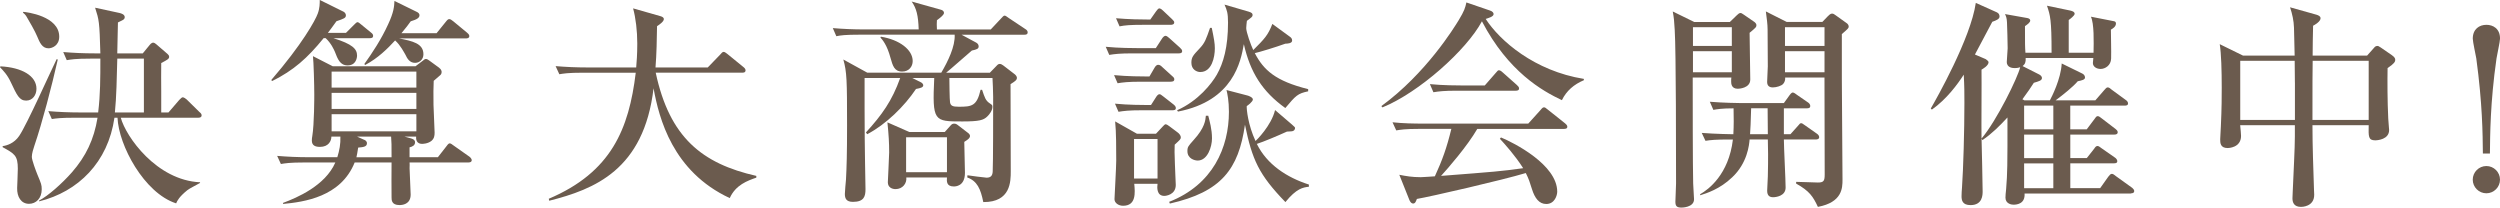
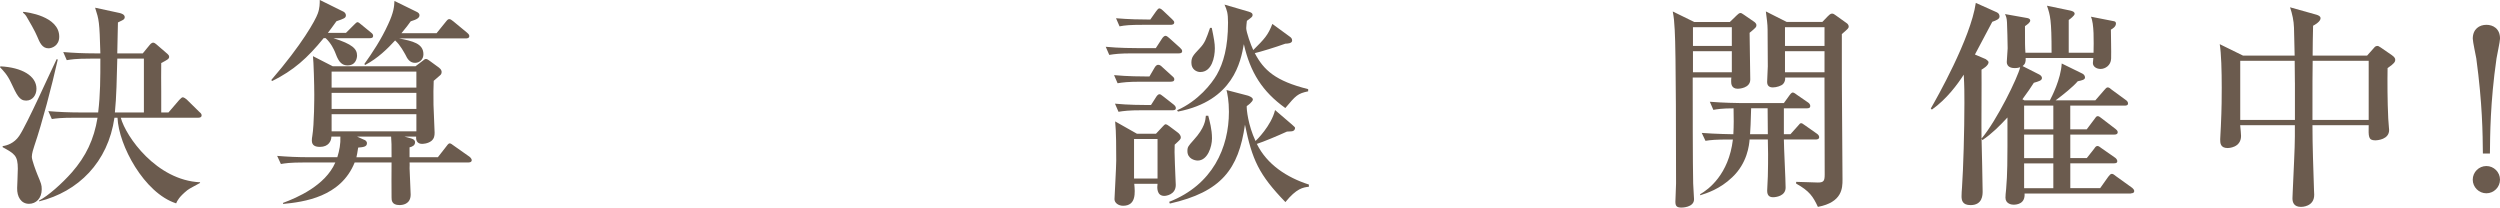
<svg xmlns="http://www.w3.org/2000/svg" id="_レイヤー_2" viewBox="0 0 717.19 59.54">
  <defs>
    <style>.cls-1{fill:#6b5b4e;}</style>
  </defs>
  <g id="_背景">
    <path class="cls-1" d="M7.5,28.86c-1.95,0-2.65-1.57-4.35-5.17-1.07-2.33-2.27-3.47-3.15-4.41l.13-.25c6.11.31,10.33,2.71,10.33,6.43,0,1.76-1.07,3.4-2.96,3.4ZM9.89,41.71c-.31.94-.76,2.33-.76,3.28s1.2,4.1,1.58,5.04c1.13,2.71,1.26,3.02,1.26,4.28,0,2.58-1.64,4.16-3.65,4.16-2.27,0-3.47-2.02-3.4-4.54,0,0,.19-4.66.19-5.54,0-3.78-.94-4.28-4.35-6.17v-.31c1.13-.13,3.28-.76,4.73-2.9,2.21-3.21,9.2-18.9,10.77-22.05l.31.13c-1.7,7.56-4.47,18.15-6.68,24.63ZM13.92,13.86c-1.83,0-2.52-1.64-3.28-3.47-.5-1.26-2.39-4.6-3.09-5.73-.38-.57-.63-.76-.95-1.01l.06-.25c.95.06,10.33,1.2,10.33,7.12,0,2.58-2.08,3.34-3.09,3.34ZM56.89,33.77h-22.24c1.45,5.42,10.27,17.96,22.74,18.52v.19c-.5.31-3.15,1.64-3.65,2.08-2.33,1.89-2.9,3.02-3.21,3.78-9.2-2.96-16.51-16.7-16.82-24.57h-.88c-1.83,12.79-10.4,21.23-21.61,24v-.25c2.52-1.26,6.62-4.91,9.39-8.06,4.03-4.6,6.36-9.45,7.37-15.69h-6.24c-4.41,0-5.61.19-6.87.38l-1.01-2.27c2.96.25,5.99.38,9.01.38h5.29c.63-5.17.63-9.89.63-15.44h-2.84c-4.35,0-5.61.25-6.8.44l-1.01-2.33c2.96.25,5.92.38,8.95.38h1.7c-.25-9.2-.38-9.58-1.51-13.1l6.99,1.51c.57.13,1.51.44,1.51,1.2,0,.38-.19.57-.44.76-.19.13-1.26.63-1.51.76-.06,1.26-.13,7.5-.19,8.88h7.31l2.02-2.46c.38-.5.82-.63.95-.63.32,0,.76.31.95.5l3.21,2.77c.25.25.44.44.44.82,0,.57-.57.88-2.27,1.76-.06,1.95,0,6.05,0,8.19v5.99h2.08l3.09-3.59q.69-.76,1.01-.76c.31,0,.94.44,1.13.63l3.65,3.59c.38.31.63.57.63.95,0,.63-.63.69-.95.69ZM41.27,16.82h-7.62c-.13,5.17-.25,11.28-.69,15.44h8.32v-15.44Z" />
    <path class="cls-1" d="M99.23,9.45l2.27-2.27c.31-.32.82-.82,1.01-.82.31,0,.63.25,1.13.69l2.77,2.27c.31.25.63.5.63.94,0,.63-.5.69-.95.69h-10.46c5.48,1.7,6.8,3.09,6.8,4.98,0,.57-.25,2.83-2.71,2.83-2.14,0-2.83-1.76-3.65-3.91-.25-.57-1.07-2.46-2.65-3.91h-.57c-4.66,5.73-8.63,9.26-14.74,12.29l-.31-.25c8.88-10.27,12.66-17.14,13.36-19.09.57-1.51.57-2.9.57-3.91l6.87,3.4c.32.19.63.57.63,1.01,0,.76-.5.95-2.71,1.7-1.2,1.7-1.7,2.33-2.46,3.34h5.17ZM126,19.47c.63.44.69,1.01.69,1.13,0,.31-.06.69-.38.95-.25.25-1.64,1.39-1.89,1.64-.06,1.7-.13,3.97-.06,6.87.06,1.26.32,7.69.32,8,0,.94-.13,1.7-.95,2.39-1.07.82-2.52.82-2.65.82-.95,0-1.83-.5-1.7-2.08h-3.34l1.83.5c.44.13,1.2.38,1.2,1.13,0,.88-.76,1.26-1.58,1.45v2.83h8.13l2.46-3.15c.5-.69.69-.82.95-.82s.63.25,1.2.69l4.47,3.15c.25.19.63.63.63.95,0,.63-.63.69-1.01.69h-16.82c0,.63.06.63,0,1.7,0,1.07.31,6.36.31,7.5,0,2.9-2.52,3.02-3.21,3.02-2.27,0-2.27-1.45-2.27-2.21-.06-1.39,0-8.44,0-10.02h-10.58c-3.97,9.95-14.62,11.34-20.54,11.91v-.31c3.91-1.45,12.1-4.91,14.99-11.59h-8.82c-4.41,0-5.61.25-6.8.44l-1.07-2.33c2.96.25,5.99.38,9.01.38h8.25c.63-2.02.95-3.78.88-5.92h-2.58c0,1.26-.82,2.96-3.28,2.96-1.32,0-2.33-.38-2.33-1.83,0-.44.06-.94.13-1.26.57-3.4.57-11.4.57-11.91,0-2.9-.19-9.45-.38-11.03l5.67,2.9h23.75l2.08-1.58c.5-.38.57-.5.88-.5.25,0,.38,0,1.07.5l2.77,2.02ZM95.13,25.14h24.32v-4.6h-24.32v4.6ZM119.45,26.65h-24.32v4.6h24.32v-4.6ZM119.45,32.76h-24.32v4.91h24.32v-4.91ZM102.44,39.19l1.95.88c.25.06.88.38.88,1.01,0,1.07-1.13,1.13-2.52,1.26-.19,1.45-.38,2.14-.5,2.77h10.08c0-3.72,0-4.28-.13-5.92h-9.77ZM114.54,11.03c3.72.76,6.93,1.39,6.93,4.54,0,1.45-1.07,2.46-2.39,2.46-1.58,0-2.27-1.26-2.77-2.33-.38-.63-1.45-2.77-2.96-4.1-2.14,2.33-4.91,5.1-8.63,7.06l-.19-.31c2.27-3.15,4.91-7.18,6.8-11.34,1.64-3.47,1.76-5.17,1.83-6.74l6.55,3.21c.31.19.63.44.63.88,0,.76-.69,1.2-2.52,1.76-.63.88-1.32,1.83-2.65,3.4h10.08l2.65-3.28c.5-.63.69-.76,1.01-.76s.63.25,1.13.63l3.97,3.28c.19.19.63.5.63.94,0,.63-.63.69-.95.69h-19.15Z" />
-     <path class="cls-1" d="M209.35,56.83c-16.38-7.62-20.29-22.87-21.86-31.5-2.77,23.44-17.01,28.98-29.93,32.26l-.13-.57c17.96-7.62,23-20.04,24.95-36.16h-15.12c-4.41,0-5.61.25-6.8.44l-1.07-2.33c3.02.25,5.99.38,9.01.38h14.11c.13-1.51.31-3.72.31-6.87,0-3.59-.44-7.31-1.2-10.08l7.75,2.21c.44.13,1.07.32,1.07.88,0,.69-1.26,1.58-1.95,2.02-.06,3.78-.13,8.06-.44,11.84h14.99l3.53-3.65c.31-.31.63-.82,1.01-.82s.76.38,1.2.69l4.47,3.65c.32.25.63.57.63.94,0,.69-.63.69-1.01.69h-24.76c3.97,18.59,13.29,26.08,28.86,29.61v.5c-2.52.88-5.92,2.08-7.62,5.86Z" />
-     <path class="cls-1" d="M272.35,22.37c0,.69.06,6.36.19,6.99.19,1.01.76,1.26,2.52,1.26,3.72,0,5.17-.19,6.24-4.85h.44c.76,2.21.95,3.09,2.33,3.97.57.38.63.44.63.94,0,.95-.76,2.08-1.51,2.77-1.07,1.01-2.21,1.39-7.12,1.39-8.19,0-8.63,0-8.06-12.47h-6.3l2.52,1.26c.38.19.63.57.63.82,0,.63-.76.82-2.08,1.07-3.28,4.91-8.57,10.14-13.99,12.98l-.38-.5c4.6-5.04,7.5-9.07,9.83-15.62h-10.21v8.82c0,7.31.06,10.21.13,15.44.06,2.52.13,6.62.13,7.62,0,2.02-.38,3.65-3.59,3.65-1.95,0-2.33-1.01-2.33-2.27,0-.57.25-3.4.32-4.1.19-3.53.31-7.31.31-15.44,0-13.1-.06-15.44-1.07-19.03l6.87,3.78h21.23c1.89-3.21,4.03-7.56,3.84-10.9h-27.15c-4.35,0-5.54.19-6.8.44l-1.01-2.33c2.83.25,6.05.38,8.95.38h15.69c-.13-3.97-.63-6.05-2.02-8l8.32,2.33c.5.13.95.38.95.95,0,.5-.82,1.2-2.02,2.08-.06.82-.06,1.39,0,2.65h15.44l2.96-3.15c.38-.38.69-.82,1.01-.82s.63.31,1.2.69l4.73,3.15c.44.25.69.57.69.95,0,.63-.5.69-.95.69h-18.02l4.22,2.27c.44.25.69.63.69,1.07,0,.69-.5.88-1.95,1.2-1.07.88-6.17,5.42-7.37,6.36h12.54l1.89-1.95c.38-.44.63-.57.95-.57s.69.19,1.01.44l3.28,2.52c.25.19.63.63.63,1.01,0,.63-.44.95-1.83,1.83,0,3.59.06,20.98.06,24.95,0,2.96,0,8.95-7.88,8.88-.76-3.78-1.76-6.05-4.6-7.06l.06-.63c.25.06,5.1.69,5.48.69,1.2,0,1.7-.57,1.76-1.76.13-2.14.13-16.82.13-21.42,0-1.95-.13-3.91-.19-5.42h-12.35ZM252.69,10.52c5.42.88,9.14,3.78,9.14,6.99,0,1.58-1.07,3.02-3.02,3.02-2.27,0-2.71-1.7-3.34-3.91-1.01-3.78-2.33-5.23-2.9-5.86l.13-.25ZM271.03,37.87l1.64-1.83c.38-.44.63-.57,1.07-.57.38,0,.69.13,1.07.44l2.96,2.27c.25.19.5.5.5.82,0,.57-.44.95-1.64,1.7,0,1.26.19,7.43.19,8.88,0,3.91-2.77,3.91-3.21,3.91-2.14,0-2.02-1.51-1.95-2.58h-11.66c.19,1.7-1.07,3.34-3.09,3.34-1.01,0-2.21-.5-2.21-1.95,0-.76.38-7.25.38-8.57,0-2.77-.13-4.98-.5-8.63l6.3,2.77h10.14ZM259.94,39.38v10.02h11.72v-10.02h-11.72Z" />
    <path class="cls-1" d="M338.19,15.31h-13.17c-3.84,0-5.23.19-6.8.44l-1.01-2.33c3.78.38,8.25.38,8.95.38h5.42l1.76-2.71c.19-.32.63-.82,1.01-.82s.82.44,1.13.69l3.02,2.71c.44.44.63.63.63,1.01,0,.57-.57.63-.95.63ZM335.85,23.44h-8.44c-3.84,0-5.23.19-6.8.44l-1.01-2.33c3.84.38,8.25.38,8.95.38h1.2l1.51-2.58c.25-.44.63-.76.95-.76.5,0,.82.25,1.2.63l2.84,2.58c.44.38.63.57.63.94,0,.63-.57.69-1.01.69ZM336.99,41.52c-.06,1.7-.06,2.08.06,5.42,0,.95.25,5.42.25,6.11,0,2.84-2.84,3.15-3.28,3.15-2.27,0-2.08-2.52-1.95-3.47h-6.68c.25,2.58.57,6.3-3.21,6.3-1.32,0-2.46-.82-2.46-1.89,0-.31.5-9.32.5-11.03,0-3.09,0-8.38-.31-11.28l6.24,3.53h5.48l1.89-2.02c.19-.19.63-.69.82-.69.38,0,.76.31,1.13.57l2.27,1.7c.57.38,1.01,1.01,1.01,1.45,0,.57-.19.69-1.76,2.14ZM336.36,31.63h-8.69c-3.84,0-5.23.19-6.8.44l-1.01-2.33c3.84.38,8.25.38,8.95.38h1.39l1.45-2.27c.19-.31.57-.82.94-.82s.44.13,1.2.69l2.9,2.27c.38.31.63.63.63,1.01,0,.57-.5.63-.95.63ZM335.85,7.12h-7.88c-3.84,0-5.23.13-6.8.44l-1.01-2.33c3.47.31,7.25.38,9.83.38l1.64-2.33c.19-.25.63-.88.94-.88.44,0,1.01.57,1.2.76l2.46,2.33c.44.44.63.63.63.94,0,.57-.57.69-1.01.69ZM332.07,39.88h-6.74v11.34h6.74v-11.34ZM368.74,57.96c-7.62-7.88-9.51-12.1-11.59-22.18-1.83,12.79-6.8,19.28-21.55,22.62l-.19-.5c12.54-4.91,17.14-15.62,17.14-25.83,0-3.15-.44-5.17-.69-6.24l6.05,1.58c.25.06,1.51.5,1.51,1.13s-1.51,1.76-1.76,1.89c-.06.95.38,5.42,2.52,10.02.25-.19,4.54-4.41,5.61-8.88l4.85,4.16c.76.69.88.76.88,1.01s-.13.95-1.26.95q-.63,0-1.07.06c-2.46,1.13-6.8,2.96-8.63,3.53,2.9,5.92,8.63,9.64,14.93,11.66v.63c-1.64.19-3.53.44-6.74,4.41ZM368.74,31c-6.62-4.73-10.08-10.27-11.91-18.33-.88,4.91-2.96,16.25-18.9,19.34l-.25-.38c6.11-2.71,9.95-7.69,11.4-10.21,1.89-3.34,3.21-7.88,3.21-14.93,0-2.77-.31-3.59-1.01-5.17l6.93,2.02c.82.25,1.13.5,1.13.94,0,.5-.19.63-1.64,1.7-.06.31-.19,1.89-.19,2.08,0,1.13,1.32,4.85,2.02,6.3,3.21-3.21,4.22-4.22,5.48-7.5l4.91,3.59c.44.31.76.57.76,1.2,0,.82-1.45.88-1.95.88-2.77,1.01-7.31,2.39-8.76,2.71,2.52,4.85,5.92,8,15.31,10.33v.63c-3.02.63-3.53,1.2-6.55,4.79ZM343.6,46.06c-.82,0-2.96-.5-2.96-2.71,0-1.2.25-1.45,1.76-3.15,3.28-3.59,3.4-5.73,3.53-6.99h.69c.38,1.51,1.07,3.84,1.07,6.49,0,2.39-1.26,6.36-4.1,6.36ZM344.36,20.67c-1.01,0-2.58-.69-2.58-2.65,0-1.64.5-2.14,2.39-4.16,1.51-1.58,1.83-2.65,2.96-5.86h.5c.63,3.09.88,4.41.88,5.86,0,2.58-.88,6.8-4.16,6.8Z" />
-     <path class="cls-1" d="M448.06,28.73c-5.61-2.65-15.37-8.13-22.93-22.62-4.41,8.25-18.02,20.41-28.54,24.7l-.31-.38c12.85-9.39,20.92-22.56,22.18-24.63,1.64-2.71,1.89-3.59,2.21-5.1l6.8,2.33c.82.25,1.01.76,1.01,1.01,0,.76-1.51,1.13-2.27,1.39,4.03,6.24,13.99,14.93,28.16,17.2v.38c-2.84,1.2-4.98,3.02-6.3,5.73ZM448.69,36.98h-24.89c-2.9,4.98-8.38,11.28-10.4,13.48,15.5-1.2,17.2-1.32,23.56-2.21-2.27-3.59-5.23-6.87-6.68-8.44l.32-.38c3.65,1.51,16.13,7.81,16.13,15.56,0,1.01-.69,3.53-3.15,3.53-2.02,0-3.28-1.64-4.1-4.28-.63-2.02-.88-2.83-1.76-4.6-6.68,2.02-27.47,6.8-31.25,7.43-.25.63-.44,1.32-1.07,1.32-.69,0-1.07-.94-1.2-1.32l-2.77-6.93c1.95.38,3.59.69,6.17.69.69,0,3.02-.19,4.03-.25,2.14-4.66,3.4-8.13,4.73-13.61h-9.01c-4.41,0-5.61.25-6.8.44l-1.07-2.33c3.02.32,5.99.38,9.01.38h29.93l3.47-3.84c.63-.76.76-.82,1.07-.82.25,0,.38.06,1.13.69l4.91,3.91c.19.19.63.5.63.94,0,.63-.63.63-.94.63ZM434.83,26.02h-16.82c-3.84,0-5.23.19-6.8.44l-1.01-2.33c3.78.38,8.25.38,8.95.38h6.8l3.09-3.53c.63-.76.69-.82,1.01-.82.38,0,.95.5,1.13.69l3.97,3.53c.38.38.63.57.63,1.01,0,.57-.57.63-.94.63Z" />
    <path class="cls-1" d="M501.92,9.39c0,2.14.19,11.53.19,13.42,0,2.52-3.28,2.65-3.59,2.65-1.89,0-1.89-1.58-1.89-2.14,0-.44,0-.76.06-1.07h-11.09c0,6.55,0,25.52.13,30.37,0,.76.25,3.91.25,4.54,0,2.39-3.53,2.39-3.59,2.39-1.45,0-1.76-.5-1.76-1.7,0-.63.19-4.41.19-5.23,0-7.18,0-38.18-.38-43.98-.13-2.52-.25-3.65-.57-5.35l6.17,3.02h10.21l2.02-1.95c.31-.31.69-.63,1.01-.63.25,0,.5.13,1.01.5l3.02,2.08c.06.06.57.44.57.88,0,.57-.19.76-1.95,2.21ZM496.82,7.81h-11.15v5.36h11.15v-5.36ZM496.82,14.68h-11.15v6.05h11.15v-6.05ZM520.95,40.01h-9.2c0,2.14.5,11.66.5,13.8,0,2.46-2.83,2.77-3.59,2.77-1.13,0-1.7-.57-1.7-1.89,0-.63.19-3.47.19-4.1.13-5.17.06-8.51,0-10.58h-5.23c-.13,1.58-.63,6.74-4.98,10.84-3.53,3.4-7.37,4.6-9.2,5.17v-.31c2.33-1.32,8.19-5.61,9.39-15.69h-1.07c-3.84,0-5.23.13-6.8.38l-1.07-2.27c4.03.31,8.76.38,9.07.38.13-2.39.13-4.98.06-7.43-3.28,0-4.79.25-5.8.44l-1.01-2.33c3.78.31,8.25.38,8.95.38h12.29l1.64-2.27c.5-.69.76-.76.95-.76.31,0,.95.5,1.2.69l3.21,2.21c.19.13.57.5.57.94,0,.63-.5.69-.95.69h-6.62v7.43h1.89l2.14-2.39c.57-.69.63-.76.94-.76.25,0,.32.06,1.13.63l3.4,2.39c.19.13.63.5.63.95,0,.57-.5.69-.95.69ZM507.09,31.06h-4.73c-.13,4.16-.19,6.11-.31,7.43h5.1l-.06-7.43ZM528.38,9.77v12.85c0,8.06.19,20.92.19,28.92,0,2.39-.06,6.49-7.06,7.81-1.39-2.96-2.39-4.54-6.24-6.68v-.5c1.01,0,5.36.19,6.24.19,1.64,0,1.95-.44,1.95-2.27,0-11.53,0-13.17-.06-27.85h-11.28c.06.69-.13,1.32-.57,1.83-.5.57-1.95,1.01-2.96,1.01-1.13,0-1.64-.57-1.64-1.58,0-.69.19-3.84.19-4.47,0-1.64-.06-9.07-.06-10.58s-.25-3.21-.5-5.17l5.99,3.02h10.21l1.58-1.64c.31-.31.76-.76,1.2-.76s.69.25,1.07.5l3.09,2.21c.31.19.63.57.63,1.01s-.19.63-1.95,2.14ZM523.41,7.81h-11.34v5.36h11.34v-5.36ZM523.41,14.68h-11.34v6.05h11.34v-6.05Z" />
    <path class="cls-1" d="M611.29,55.51h-30.49c.19,2.9-2.08,3.21-3.21,3.21-.5,0-2.27-.25-2.27-2.02,0-.38.06-1.45.19-2.46.38-3.91.38-9.89.38-12.16v-8.38c-2.21,2.39-4.47,4.66-7.18,6.49l-.25-.38c.06,2.39.31,12.92.31,15.06,0,1.01,0,3.97-3.47,3.97-2.39,0-2.58-1.45-2.58-2.58,0-.31.06-2.02.13-2.46.38-5.48.69-16.25.69-24.32,0-2.77,0-4.73-.19-8.06-1.7,2.65-4.85,6.99-9.14,10.02l-.32-.31c1.58-2.71,11.47-20.16,12.92-30.3l6.05,2.71c.57.25.76.76.76,1.2,0,.69-.82,1.07-2.08,1.51l-4.98,9.39,3.09,1.32c.13.06.82.57.82.88,0,1.01-1.7,1.95-2.02,2.14.06,3.09-.06,16.95,0,19.78,4.41-5.23,10.46-17.64,11.09-20.48-.38.13-.76.25-1.57.25-.38,0-2.27,0-2.27-1.76,0-.63.25-3.34.25-3.91,0-2.08-.13-5.42-.19-7.43-.06-1.26-.25-1.7-.57-2.39l6.36,1.13c.44.06.88.31.88.69,0,.57-.69,1.07-1.51,1.64,0,5.23,0,5.86.13,7.62h7.5c0-9.51-.38-10.71-1.32-13.48l6.68,1.39c.5.13,1.26.31,1.26.94,0,.5-1.32,1.51-1.7,1.76v9.39h7.12c.06-3.09.19-8.38-.76-10.33l6.43,1.26c.44.06.76.19.76.69,0,.95-1.01,1.51-1.45,1.76,0,2.33.13,5.99.06,8.32-.06,1.95-1.7,2.96-3.02,2.96-1.13,0-2.21-.63-2.21-1.7q0-.38.13-1.45h-19.41c.06,1.26-.19,1.76-.88,2.33l4.73,2.39c.38.19.82.57.82,1.01,0,.76-.88.95-2.33,1.39-.88,1.39-1.7,2.58-3.28,4.73l.57.31h7.31c.5-.94,3.15-6.05,3.4-10.58l5.92,2.9c.5.25.76.69.76,1.13,0,.63-.88.82-2.08,1.07-1.32,1.57-4.16,3.84-6.36,5.48h11.4l2.52-2.9c.32-.31.63-.82,1.01-.82.44,0,.76.31,1.13.63l4.22,3.09c.25.19.5.5.5.88,0,.57-.5.63-.95.63h-15.62v6.8h4.73l2.27-3.02c.25-.38.5-.76.88-.76s.69.31,1.13.63l4.03,3.09c.25.19.57.5.57.88,0,.57-.5.69-.94.69h-12.66v6.74h4.73l2.14-2.71c.25-.38.5-.76.94-.76.38,0,.76.38,1.13.63l3.97,2.77c.25.19.57.57.57.94,0,.57-.5.63-.94.63h-12.54v7.12h8.57l2.33-3.28c.31-.38.63-.82,1.01-.82.44,0,.76.38,1.13.63l4.73,3.4c.19.13.57.57.57.88,0,.57-.5.69-.95.69ZM589.05,30.3h-8.38v6.8h8.38v-6.8ZM589.05,38.62h-8.38v6.74h8.38v-6.74ZM589.05,46.87h-8.38v7.12h8.38v-7.12Z" />
    <path class="cls-1" d="M684.94,19.53c-.06,3.78-.06,9.32.19,14.49,0,.5.25,2.83.25,3.28,0,2.71-3.34,2.96-3.97,2.96-2.02,0-1.95-1.07-1.89-4.35h-16.13c0,6.11.25,12.47.44,18.52.06,1.2.06,1.32.06,1.45,0,3.47-3.59,3.47-3.78,3.47-2.02,0-2.46-1.26-2.46-2.46,0-.31.06-1.2.06-1.51.25-6.17.63-12.73.63-16.19v-3.28h-15.69c.13,1.13.25,2.71.25,3.09,0,3.4-3.65,3.47-3.84,3.47-2.14,0-2.14-1.51-2.14-2.52,0-.57.19-3.15.19-3.65.25-5.36.25-8.82.25-11.15,0-4.79-.13-9.77-.57-12.48l6.68,3.28h14.81c-.06-1.26-.13-6.87-.19-8-.06-2.02-.5-3.97-1.13-5.86l7.62,2.14c.57.19,1.13.44,1.13,1.01,0,.94-1.64,1.89-2.14,2.14-.06,1.39-.13,7.31-.13,8.57h15.62l2.08-2.33c.13-.19.44-.44.88-.44.19,0,.31,0,.95.44l3.21,2.21c.88.63.95,1.01.95,1.32,0,.57-.25,1.07-2.21,2.39ZM658.35,23.69c0-.57-.06-3.97-.06-6.24h-15.62v16.95h15.69v-10.71ZM679.52,17.45h-16.07c-.06,4.22-.06,5.54-.06,16.95h16.13v-16.95Z" />
-     <path class="cls-1" d="M712.28,44.04c-.06-5.73-.13-14.3-1.89-27.28-.13-.82-1.01-4.79-1.01-5.67,0-2.77,1.89-3.97,3.91-3.97,1.83,0,3.91,1.01,3.91,3.97,0,.82-.88,4.73-1.01,5.67-1.83,12.73-1.83,22.18-1.89,27.28h-2.02ZM717.19,51.54c0,2.14-1.76,3.91-3.91,3.91s-3.91-1.76-3.91-3.91,1.76-3.91,3.91-3.91,3.91,1.76,3.91,3.91Z" />
+     <path class="cls-1" d="M712.28,44.04c-.06-5.73-.13-14.3-1.89-27.28-.13-.82-1.01-4.79-1.01-5.67,0-2.77,1.89-3.97,3.91-3.97,1.83,0,3.91,1.01,3.91,3.97,0,.82-.88,4.73-1.01,5.67-1.83,12.73-1.83,22.18-1.89,27.28ZM717.19,51.54c0,2.14-1.76,3.91-3.91,3.91s-3.91-1.76-3.91-3.91,1.76-3.91,3.91-3.91,3.91,1.76,3.91,3.91Z" />
  </g>
</svg>